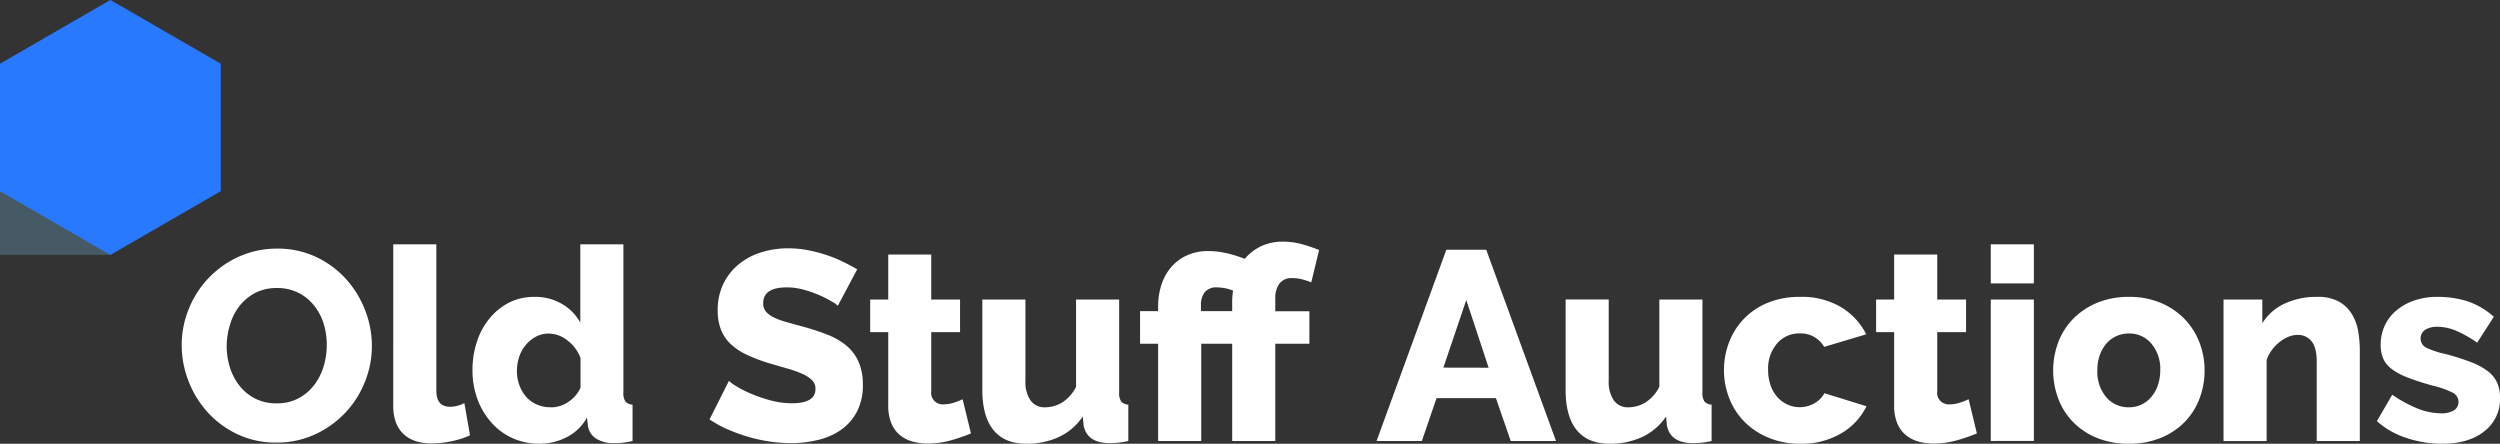
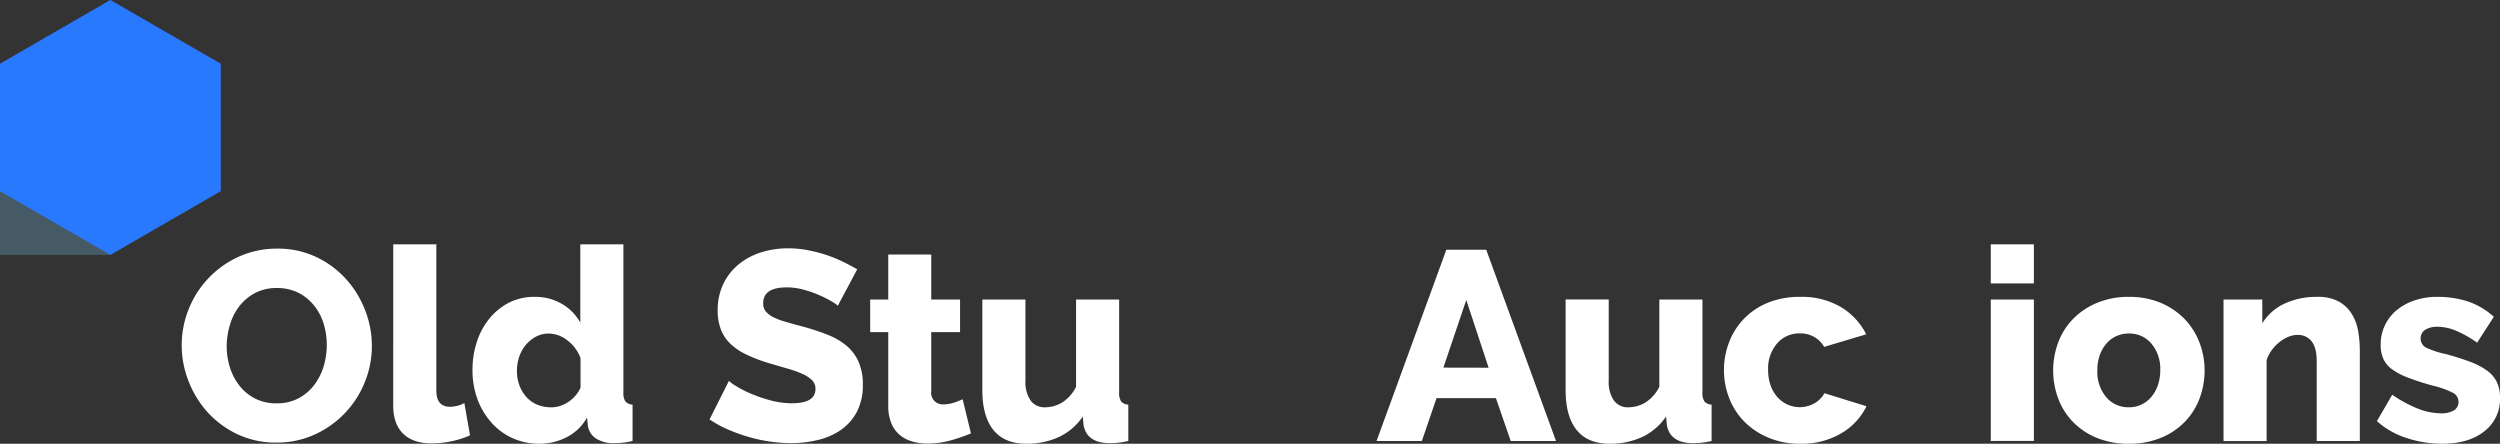
<svg xmlns="http://www.w3.org/2000/svg" id="Layer_1" data-name="Layer 1" viewBox="0 0 800 142">
  <rect x="0" y="0" width="800" height="142" fill="#333333" stroke="none" />
  <defs>
    <style>.cls-1{fill:#fff;}.cls-2{fill:#455a64;}.cls-3{fill:#2979ff;}</style>
  </defs>
  <title>Old-Stuff-Auctions-Footer-Logo</title>
  <path class="cls-1" d="M88.49,141.62A28.46,28.46,0,0,1,76.08,139a30.55,30.55,0,0,1-9.57-7,32,32,0,0,1-6.16-10,31.38,31.38,0,0,1-2.2-11.55,30.54,30.54,0,0,1,2.28-11.64A30.86,30.86,0,0,1,76.51,82.1a29.28,29.28,0,0,1,12.24-2.54,28.49,28.49,0,0,1,12.41,2.67,30.28,30.28,0,0,1,9.57,7.07,31.9,31.9,0,0,1,6.12,10A31.49,31.49,0,0,1,119,110.68a30.57,30.57,0,0,1-2.28,11.64,31,31,0,0,1-16,16.72A28.86,28.86,0,0,1,88.49,141.62Zm-15.95-31a22.89,22.89,0,0,0,1,6.85,18.29,18.29,0,0,0,3.06,5.91,15,15,0,0,0,5,4.14,14.86,14.86,0,0,0,6.9,1.55,14.59,14.59,0,0,0,7.07-1.64,15.32,15.32,0,0,0,5-4.27,18.66,18.66,0,0,0,3-5.95,23.55,23.55,0,0,0,1-6.77,22.91,22.91,0,0,0-1-6.85,17.38,17.38,0,0,0-3.1-5.86,15.41,15.41,0,0,0-5-4.05,15,15,0,0,0-6.85-1.51,14.66,14.66,0,0,0-7,1.59,15.7,15.7,0,0,0-5,4.18,17.67,17.67,0,0,0-3,5.91A23.52,23.52,0,0,0,72.54,110.59Z" />
  <path class="cls-1" d="M125.84,78.18h13.79V125q0,5.17,4.4,5.17a9.78,9.78,0,0,0,2.28-.3,8.43,8.43,0,0,0,2.28-.91l1.81,10.34a26.78,26.78,0,0,1-5.95,1.9,31.43,31.43,0,0,1-6.29.69q-5.95,0-9.14-3.1t-3.19-9Z" />
  <path class="cls-1" d="M172.59,142A20.65,20.65,0,0,1,164,140.2a19.91,19.91,0,0,1-6.77-5,23.33,23.33,0,0,1-4.44-7.46,26.5,26.5,0,0,1-1.59-9.35,28.44,28.44,0,0,1,1.47-9.22,22.62,22.62,0,0,1,4.14-7.46,19.65,19.65,0,0,1,6.34-5A18,18,0,0,1,171.21,95a16.69,16.69,0,0,1,8.58,2.24,15.47,15.47,0,0,1,5.91,6V78.18h13.79v47.41a4.8,4.8,0,0,0,.65,2.89,3.21,3.21,0,0,0,2.28,1v11.64a26.26,26.26,0,0,1-3.28.56q-1.38.13-2.59.13a10.33,10.33,0,0,1-5.86-1.51,5.83,5.83,0,0,1-2.59-4.35l-.26-2.33a15.42,15.42,0,0,1-6.51,6.29A19.14,19.14,0,0,1,172.59,142Zm3.71-11.64a10,10,0,0,0,5.47-1.68,10.81,10.81,0,0,0,4-4.61v-9.48a12.44,12.44,0,0,0-4.18-5.65,9.77,9.77,0,0,0-6-2.2,8.55,8.55,0,0,0-4.1,1,10.93,10.93,0,0,0-3.23,2.63,11.63,11.63,0,0,0-2.11,3.79,14.09,14.09,0,0,0-.73,4.57,13,13,0,0,0,.82,4.65,11.4,11.4,0,0,0,2.24,3.71,9.83,9.83,0,0,0,3.45,2.41A11,11,0,0,0,176.3,130.33Z" />
  <path class="cls-1" d="M268.1,97.84a8.71,8.71,0,0,0-1.81-1.29,34.25,34.25,0,0,0-3.88-2,37.61,37.61,0,0,0-5.09-1.81,20.29,20.29,0,0,0-5.52-.78q-7.59,0-7.58,5.09a4,4,0,0,0,.82,2.59,7.21,7.21,0,0,0,2.41,1.85,22.1,22.1,0,0,0,4,1.51q2.41.69,5.6,1.55a73.52,73.52,0,0,1,7.93,2.63,21.34,21.34,0,0,1,6,3.53,14.35,14.35,0,0,1,3.79,5.13,17.83,17.83,0,0,1,1.34,7.24,18.15,18.15,0,0,1-1.94,8.75,16.36,16.36,0,0,1-5.13,5.78,21.66,21.66,0,0,1-7.33,3.19,36.55,36.55,0,0,1-8.53,1,47.56,47.56,0,0,1-6.9-.52,49.75,49.75,0,0,1-6.9-1.51,54.51,54.51,0,0,1-6.51-2.37,36.22,36.22,0,0,1-5.82-3.19l6.21-12.33a12,12,0,0,0,2.24,1.64,33.4,33.4,0,0,0,4.7,2.41,48,48,0,0,0,6.25,2.16,26.18,26.18,0,0,0,7,.95q7.5,0,7.5-4.57a3.86,3.86,0,0,0-1.12-2.84,10.58,10.58,0,0,0-3.1-2,33.72,33.72,0,0,0-4.7-1.68q-2.71-.78-5.91-1.72a50.89,50.89,0,0,1-7.33-2.8,19.31,19.31,0,0,1-5.13-3.49,12.66,12.66,0,0,1-3-4.57,16.81,16.81,0,0,1-1-6,19.22,19.22,0,0,1,1.81-8.53,18.43,18.43,0,0,1,4.91-6.25,21.4,21.4,0,0,1,7.2-3.84,28.6,28.6,0,0,1,8.66-1.29,32.94,32.94,0,0,1,6.29.6,47.6,47.6,0,0,1,5.95,1.55,42.51,42.51,0,0,1,5.3,2.16q2.46,1.21,4.53,2.41Z" />
  <path class="cls-1" d="M310.71,138.69a55.15,55.15,0,0,1-6.51,2.24,27,27,0,0,1-7.37,1,17.79,17.79,0,0,1-4.87-.65,10.86,10.86,0,0,1-4-2.07,9.65,9.65,0,0,1-2.72-3.75,14.26,14.26,0,0,1-1-5.6V106.28h-5.78V95.85h5.78V81.46H298v14.4h9.22v10.43H298v18.88a3.69,3.69,0,0,0,4,4.22,10.55,10.55,0,0,0,3.19-.52,19.66,19.66,0,0,0,2.85-1.12Z" />
  <path class="cls-1" d="M328.49,142q-7,0-10.56-4.35t-3.58-12.8v-29h13.79V121.8a10.47,10.47,0,0,0,1.64,6.34,5.46,5.46,0,0,0,4.65,2.2,10.7,10.7,0,0,0,5.34-1.47,12.53,12.53,0,0,0,4.57-5.09V95.85h13.79v29.74a4.8,4.8,0,0,0,.65,2.89,3.21,3.21,0,0,0,2.28,1v11.64a29.29,29.29,0,0,1-3.36.56q-1.38.13-2.5.13-7.41,0-8.45-5.77l-.26-2.76a18.86,18.86,0,0,1-7.71,6.59A24.47,24.47,0,0,1,328.49,142Z" />
-   <path class="cls-1" d="M413.52,89a4.73,4.73,0,0,0-4.14,1.81,7.66,7.66,0,0,0-1.29,4.57v4.22H419V110H408.09v31.12H394.3V110h-9.91v31.12H370.6V110h-5.78V99.56h5.78V98.09a22,22,0,0,1,1.12-7.15,16.21,16.21,0,0,1,3.19-5.6,14.74,14.74,0,0,1,5-3.66,16.34,16.34,0,0,1,6.77-1.34,26.37,26.37,0,0,1,5.69.65,38.23,38.23,0,0,1,5.95,1.85,15.39,15.39,0,0,1,5.13-4,16.11,16.11,0,0,1,7.2-1.51,22.18,22.18,0,0,1,5.86.78,49.78,49.78,0,0,1,5.6,1.9l-2.5,10.34a26.37,26.37,0,0,0-2.89-.95A12.34,12.34,0,0,0,413.52,89ZM394.3,99.56V98.35c0-.63,0-1.32,0-2.07s.07-1.45.13-2.11a5.07,5.07,0,0,1,.17-1.16,12.34,12.34,0,0,0-2.59-.78,13.73,13.73,0,0,0-2.5-.26,4.72,4.72,0,0,0-4,1.55,6.55,6.55,0,0,0-1.21,4.14v1.9Z" />
  <path class="cls-1" d="M462.83,79.91h12.76l22.33,61.2H483.43l-4.74-13.71h-19L455,141.11H440.5Zm13.53,37.76L469.21,96l-7.33,21.64Z" />
  <path class="cls-1" d="M515.13,142q-7,0-10.56-4.35T501,124.82v-29h13.79V121.8a10.47,10.47,0,0,0,1.64,6.34,5.46,5.46,0,0,0,4.65,2.2,10.7,10.7,0,0,0,5.34-1.47,12.53,12.53,0,0,0,4.57-5.09V95.85h13.79v29.74a4.8,4.8,0,0,0,.65,2.89,3.21,3.21,0,0,0,2.28,1v11.64a29.29,29.29,0,0,1-3.36.56q-1.38.13-2.5.13-7.41,0-8.45-5.77l-.26-2.76a18.86,18.86,0,0,1-7.71,6.59A24.47,24.47,0,0,1,515.13,142Z" />
  <path class="cls-1" d="M551.67,118.44a24.68,24.68,0,0,1,1.64-8.92,22.15,22.15,0,0,1,4.74-7.5,22.46,22.46,0,0,1,7.63-5.13A26.46,26.46,0,0,1,576,95a24.56,24.56,0,0,1,13.19,3.32,21.3,21.3,0,0,1,8,8.66L583.74,111a8.67,8.67,0,0,0-7.85-4.31,9.31,9.31,0,0,0-7.2,3.19,12.23,12.23,0,0,0-2.89,8.53,14.55,14.55,0,0,0,.78,4.87,11.16,11.16,0,0,0,2.15,3.75,9.81,9.81,0,0,0,3.23,2.41,9.49,9.49,0,0,0,8.66-.39,8,8,0,0,0,3.19-3.23L597.27,130a20.29,20.29,0,0,1-8,8.62A25,25,0,0,1,576,142,25.71,25.71,0,0,1,565.77,140a23.44,23.44,0,0,1-7.67-5.17,21.83,21.83,0,0,1-4.78-7.5A24.67,24.67,0,0,1,551.67,118.44Z" />
-   <path class="cls-1" d="M632.6,138.69a55.15,55.15,0,0,1-6.51,2.24,27,27,0,0,1-7.37,1,17.79,17.79,0,0,1-4.87-.65,10.86,10.86,0,0,1-4-2.07,9.65,9.65,0,0,1-2.72-3.75,14.26,14.26,0,0,1-1-5.6V106.28h-5.78V95.85h5.78V81.46h13.79v14.4h9.22v10.43h-9.22v18.88a3.69,3.69,0,0,0,4,4.22,10.55,10.55,0,0,0,3.19-.52,19.66,19.66,0,0,0,2.85-1.12Z" />
  <path class="cls-1" d="M637.05,90.68V78.18h13.79v12.5Zm0,50.43V95.85h13.79v45.25Z" />
  <path class="cls-1" d="M681.24,142a26.46,26.46,0,0,1-10.3-1.9,22.42,22.42,0,0,1-7.63-5.13,21.63,21.63,0,0,1-4.7-7.5,25.75,25.75,0,0,1,0-17.84,21.63,21.63,0,0,1,4.7-7.5,23,23,0,0,1,7.63-5.17A25.93,25.93,0,0,1,681.24,95a25.63,25.63,0,0,1,10.26,1.94,23.09,23.09,0,0,1,7.59,5.17,22.21,22.21,0,0,1,4.74,7.5,24.7,24.7,0,0,1,1.64,8.92,25.28,25.28,0,0,1-1.59,8.92,21.68,21.68,0,0,1-4.7,7.5,22.43,22.43,0,0,1-7.63,5.13A26.46,26.46,0,0,1,681.24,142Zm-10.09-23.45A12.51,12.51,0,0,0,674,127.1a9.22,9.22,0,0,0,7.24,3.23,9.11,9.11,0,0,0,4-.86,9.51,9.51,0,0,0,3.15-2.41,11.58,11.58,0,0,0,2.11-3.75,14.28,14.28,0,0,0,.78-4.78,12.51,12.51,0,0,0-2.84-8.58,9.13,9.13,0,0,0-7.15-3.23A9.37,9.37,0,0,0,674,110a11.58,11.58,0,0,0-2.11,3.75A14.27,14.27,0,0,0,671.15,118.52Z" />
  <path class="cls-1" d="M755.14,141.11H741.35V115.68q0-4.48-1.68-6.51a5.49,5.49,0,0,0-4.44-2,7.65,7.65,0,0,0-2.93.6,12.12,12.12,0,0,0-2.84,1.68A12.94,12.94,0,0,0,727,112a12.1,12.1,0,0,0-1.68,3.19v25.95H711.53V95.85h12.41v7.59A16.46,16.46,0,0,1,731,97.19,24,24,0,0,1,741.52,95a13.7,13.7,0,0,1,7.07,1.59,11.45,11.45,0,0,1,4.14,4.14,16,16,0,0,1,1.94,5.56,37.79,37.79,0,0,1,.47,5.86Z" />
  <path class="cls-1" d="M781.47,142a36,36,0,0,1-11.38-1.85,26,26,0,0,1-9.48-5.39l4.91-8.45a40.86,40.86,0,0,0,8.06,4.4,20.47,20.47,0,0,0,7.54,1.55,7.59,7.59,0,0,0,4.14-.95,3.09,3.09,0,0,0,1.46-2.76,3.25,3.25,0,0,0-1.85-2.89,28.63,28.63,0,0,0-6.51-2.28q-4.57-1.29-7.71-2.5a21.66,21.66,0,0,1-5.13-2.67,8.66,8.66,0,0,1-2.84-3.36,10.75,10.75,0,0,1-.86-4.48A14.09,14.09,0,0,1,767,99.21a18,18,0,0,1,5.73-3.1,22.39,22.39,0,0,1,7.2-1.12,32,32,0,0,1,9.52,1.38,23.84,23.84,0,0,1,8.58,5l-5.34,8.28a36.55,36.55,0,0,0-6.9-3.88,15.75,15.75,0,0,0-5.86-1.21,7.41,7.41,0,0,0-3.79.91,3.35,3.35,0,0,0,.13,5.73,27.82,27.82,0,0,0,6.25,2.07,79.63,79.63,0,0,1,8.15,2.59,21.84,21.84,0,0,1,5.39,2.89,9.81,9.81,0,0,1,3,3.66,11.72,11.72,0,0,1,.95,4.91A12.93,12.93,0,0,1,795,138Q790,142,781.47,142Z" />
  <polygon class="cls-2" points="35.37 59.75 0 59.75 0 81.57 35.32 81.57 35.37 59.75" />
  <polygon class="cls-3" points="35.32 0 0 20.39 0 61.18 35.32 81.57 70.64 61.18 70.64 20.39 35.32 0" />
</svg>